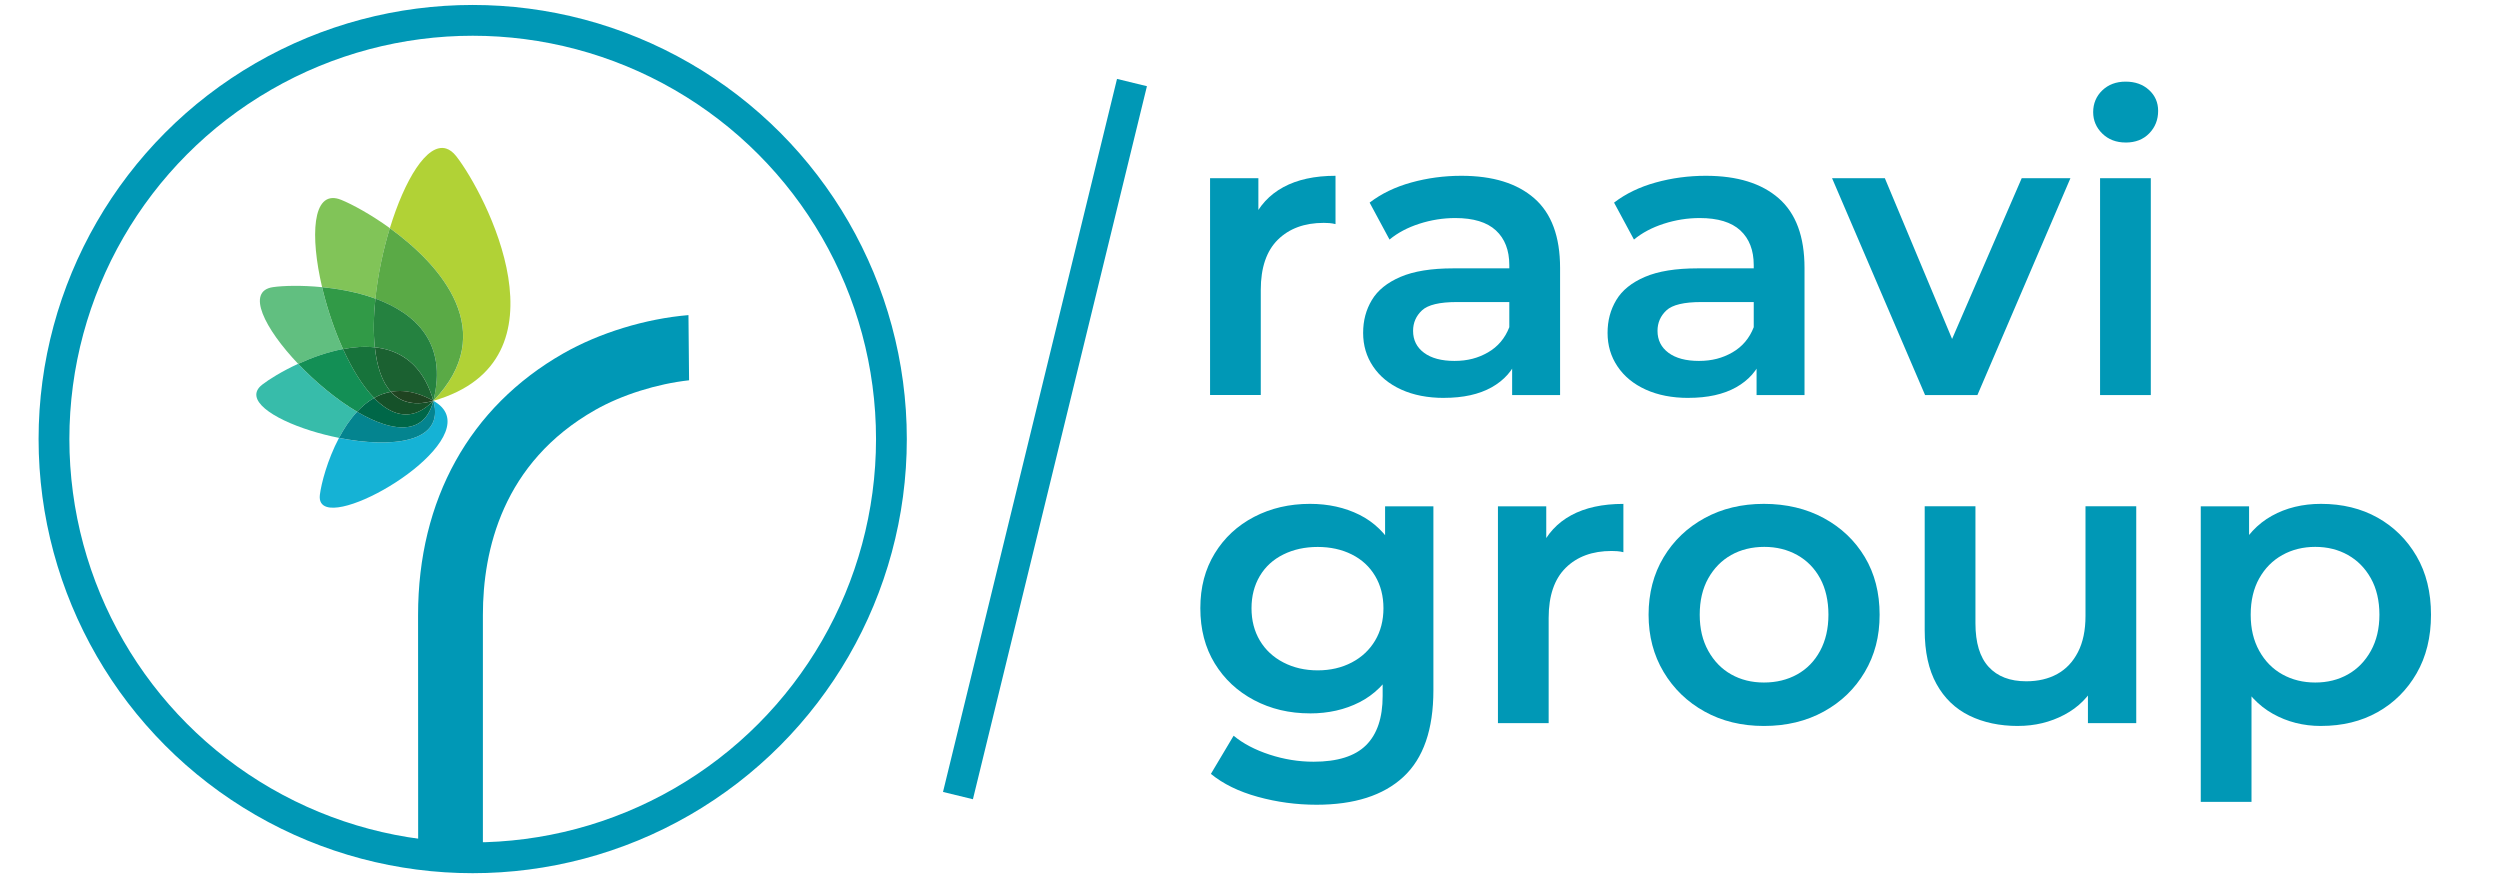
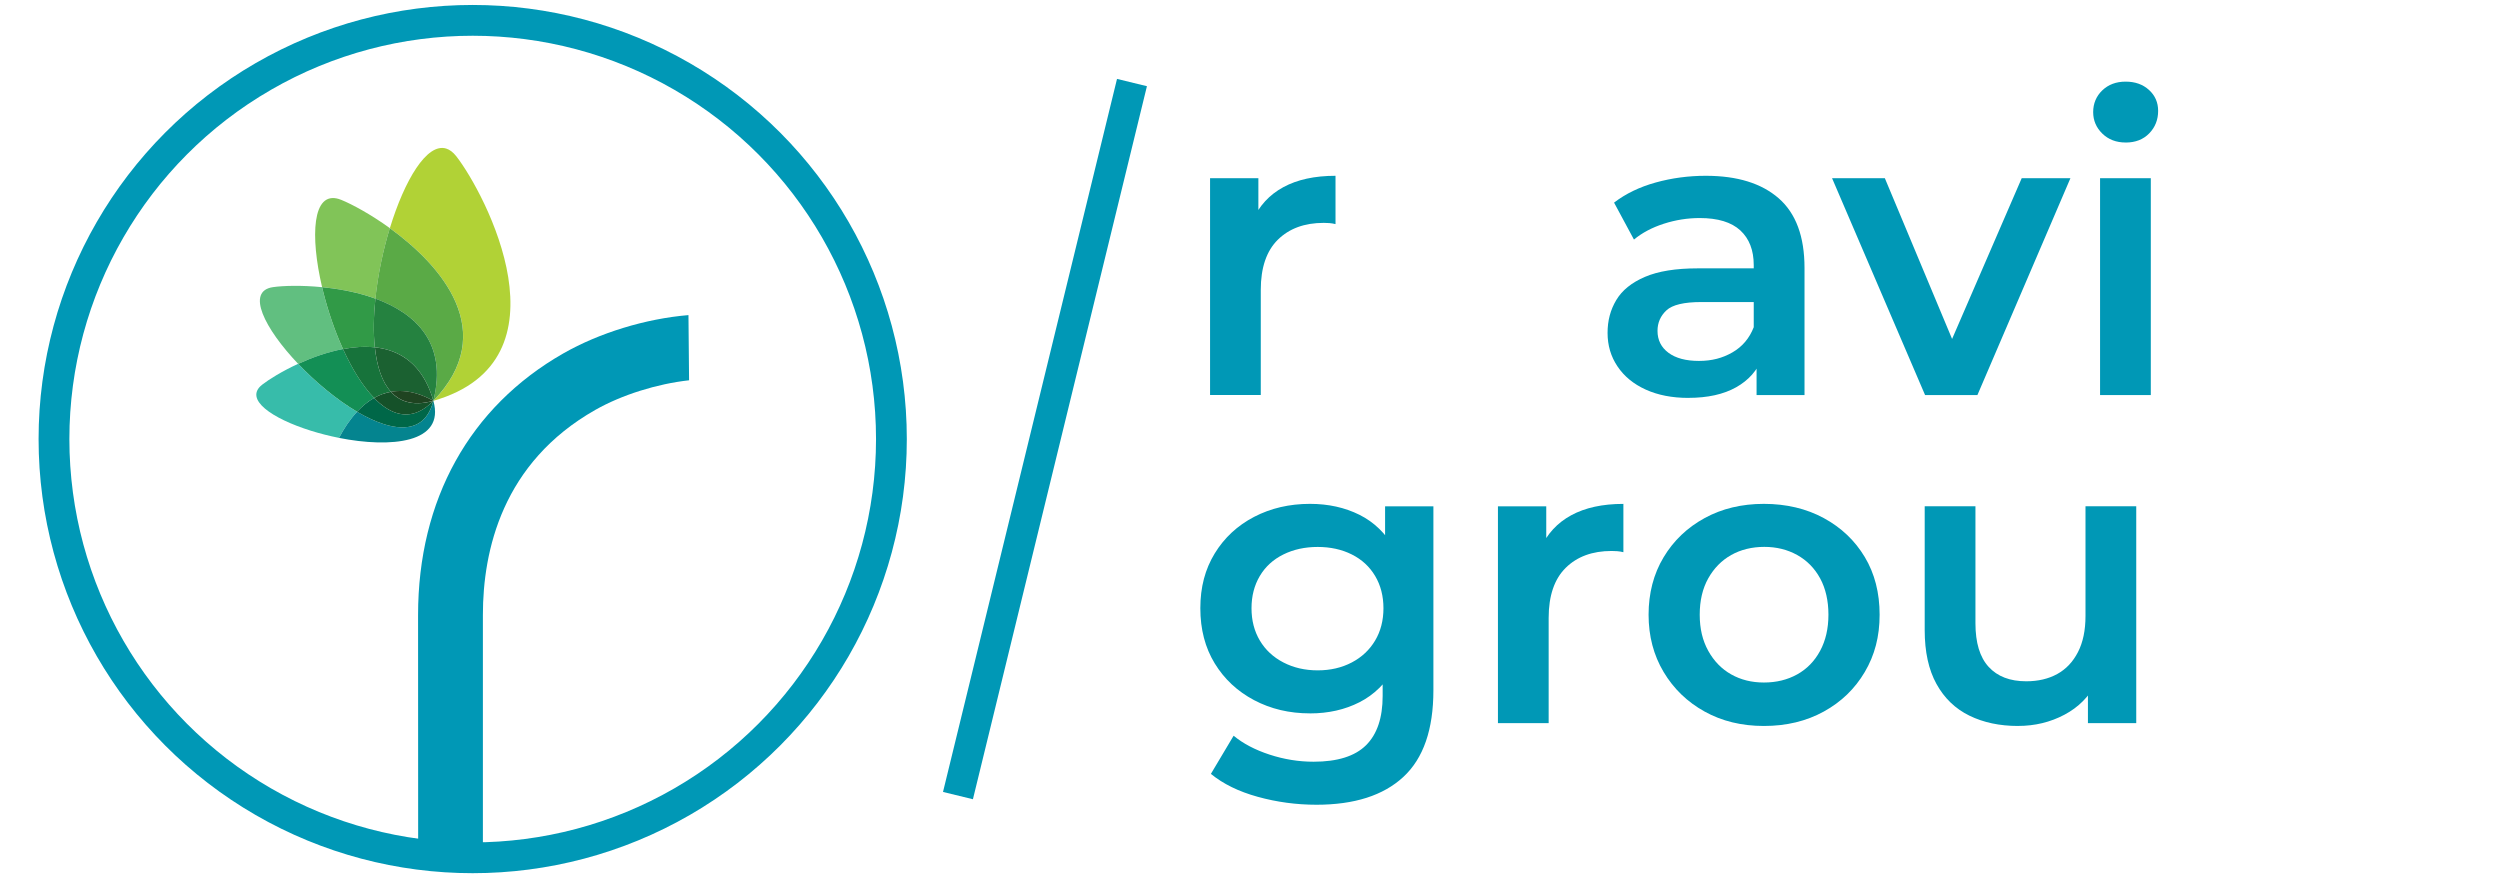
<svg xmlns="http://www.w3.org/2000/svg" id="Layer_1" data-name="Layer 1" viewBox="0 0 811.88 285.19">
  <defs>
    <style>
      .cls-1 {
        fill: #0098b6;
      }

      .cls-2 {
        fill: #04848f;
      }

      .cls-3 {
        fill: #37bcaa;
      }

      .cls-4 {
        fill: #258240;
      }

      .cls-5 {
        fill: #61bf80;
      }

      .cls-6 {
        fill: #5aaa46;
      }

      .cls-7 {
        fill: #b1d236;
      }

      .cls-8 {
        fill: #138f55;
      }

      .cls-9 {
        fill: none;
        stroke: #0098b6;
        stroke-miterlimit: 10;
        stroke-width: 10px;
      }

      .cls-10 {
        fill: #155129;
      }

      .cls-11 {
        fill: #17733b;
      }

      .cls-12 {
        fill: #1b6131;
      }

      .cls-13 {
        fill: #81c458;
      }

      .cls-14 {
        fill: #1f4421;
      }

      .cls-15 {
        fill: #319a47;
      }

      .cls-16 {
        fill: #15b2d5;
      }

      .cls-17 {
        fill: #006748;
      }
    </style>
  </defs>
  <circle class="cls-9" cx="153.51" cy="142.59" r="135.98" />
  <path class="cls-1" d="M135.8,278.15l-.03-78.41c0-37.43,16.74-67.6,47.14-84.95,11.8-6.73,26.76-11.29,40.67-12.46l.2,21.17c-10.41,1.15-21.81,4.72-30.44,9.61-30.18,17.12-36.52,45.65-36.52,66.56v78.79" />
  <path class="cls-7" d="M144.91,48.25c1.13.35,2.23,1.17,3.28,2.51,9.3,11.93,38.15,66.37-7.45,79.4,21.57-22.28,2.66-43.93-14.13-56.06,4.77-15.61,12.03-27.81,18.31-25.85" />
  <path class="cls-13" d="M110.1,64.65c.24.07.48.16.73.26,3.44,1.4,9.46,4.62,15.78,9.18-1.05,3.44-1.98,7.04-2.75,10.69-.86,4.06-1.52,8.17-1.94,12.2-.79-.29-1.6-.56-2.41-.82-4.95-1.55-10.13-2.45-14.91-2.92-3.9-16.62-3.18-31.32,5.5-28.6" />
  <path class="cls-6" d="M126.6,74.1c16.79,12.13,35.69,33.77,14.13,56.06,4.7-18.76-5.81-28.43-18.83-33.17.42-4.02,1.08-8.14,1.94-12.2.77-3.65,1.7-7.25,2.75-10.69" />
  <path class="cls-5" d="M104.59,93.25c.13.53.26,1.07.39,1.61,1.57,6.24,3.76,12.67,6.41,18.5-5.13.97-10.19,2.8-14.56,4.81-10.88-11.46-17.12-23.67-8.12-24.93,3.22-.45,9.13-.65,15.88.02" />
  <path class="cls-15" d="M119.5,96.17c.81.25,1.61.53,2.41.82-.58,5.6-.69,11.02-.18,15.82-3.35-.36-6.86-.1-10.33.55-2.65-5.82-4.84-12.26-6.41-18.5-.13-.54-.26-1.07-.39-1.61,4.77.47,9.96,1.37,14.91,2.92" />
  <path class="cls-4" d="M121.91,96.98c13.01,4.74,23.52,14.41,18.83,33.17-2.73-9.54-8.05-14.43-14.39-16.42-1.49-.47-3.04-.77-4.62-.94-.51-4.8-.4-10.21.18-15.82" />
  <path class="cls-3" d="M96.83,118.16c5.62,5.92,12.48,11.64,19.13,15.55-2.3,2.48-4.25,5.43-5.87,8.49-3.12-.62-6.22-1.41-9.13-2.32-12.63-3.96-21.88-10.23-15.81-14.96,2.19-1.71,6.44-4.36,11.68-6.77" />
  <path class="cls-8" d="M111.4,113.35c2.9,6.37,6.34,12.01,10.1,15.88-2.03,1.15-3.87,2.69-5.53,4.48-6.64-3.91-13.5-9.63-19.13-15.55,4.37-2.01,9.43-3.84,14.56-4.81" />
  <path class="cls-11" d="M121.73,112.8c.65,6.11,2.3,11.21,5.22,14.44-1.95.34-3.77,1.04-5.46,1.99-3.76-3.87-7.2-9.51-10.1-15.88,3.48-.66,6.99-.91,10.33-.55" />
  <path class="cls-12" d="M126.35,113.74c6.34,1.99,11.66,6.87,14.39,16.42-1.78-.99-3.49-1.73-5.13-2.24-3.14-.98-6.01-1.14-8.65-.68-2.93-3.23-4.57-8.33-5.22-14.44,1.58.17,3.13.47,4.62.94" />
-   <path class="cls-16" d="M140.73,130.16c18.55,10.3-24.12,37.74-34.63,34.45-1.63-.51-2.49-1.76-2.22-3.94.44-3.57,2.42-11.3,6.21-18.45,16.8,3.33,34.58,1.75,30.64-12.05" />
  <path class="cls-2" d="M140.73,130.16c3.94,13.8-13.84,15.38-30.64,12.05,1.62-3.06,3.57-6.02,5.87-8.49,3.03,1.78,6.01,3.19,8.81,4.06,7.6,2.38,13.84.86,15.97-7.62" />
  <path class="cls-17" d="M140.73,130.16c-2.12,8.48-8.37,10-15.97,7.62-2.8-.88-5.78-2.28-8.81-4.06,1.66-1.79,3.5-3.33,5.53-4.48,2.32,2.38,4.75,4.09,7.26,4.87,3.9,1.22,7.95.21,11.98-3.95" />
  <path class="cls-10" d="M140.73,130.16c-4.03,4.16-8.09,5.17-11.98,3.95-2.51-.78-4.94-2.49-7.26-4.87,1.69-.96,3.51-1.65,5.46-1.99,1.35,1.49,2.97,2.57,4.89,3.17,2.46.77,5.4.74,8.89-.25" />
  <path class="cls-14" d="M135.6,127.91c1.64.51,3.35,1.25,5.13,2.24-3.49,1-6.44,1.02-8.89.25-1.92-.6-3.54-1.69-4.89-3.17,2.63-.47,5.51-.31,8.65.68" />
  <g>
    <path class="cls-1" d="M392.97,128.29V57.88h15.69v19.38l-1.85-5.67c2.11-4.75,5.43-8.35,9.96-10.81,4.53-2.46,10.17-3.69,16.94-3.69v15.69c-.7-.17-1.36-.28-1.98-.33-.62-.04-1.23-.07-1.85-.07-6.24,0-11.21,1.83-14.9,5.47-3.69,3.65-5.54,9.08-5.54,16.28v34.15h-16.48Z" />
-     <path class="cls-1" d="M468.92,129.22c-5.27,0-9.89-.9-13.85-2.7-3.96-1.8-7.01-4.31-9.16-7.52-2.16-3.21-3.23-6.83-3.23-10.88s.94-7.52,2.83-10.68c1.89-3.17,4.99-5.67,9.3-7.52,4.31-1.85,10.02-2.77,17.14-2.77h20.44v10.94h-19.25c-5.63,0-9.41.9-11.34,2.7-1.93,1.8-2.9,4.02-2.9,6.66,0,2.99,1.19,5.36,3.56,7.12,2.37,1.76,5.67,2.64,9.89,2.64s7.67-.92,10.88-2.77c3.21-1.85,5.52-4.57,6.92-8.18l2.77,9.89c-1.58,4.13-4.42,7.34-8.5,9.63-4.09,2.29-9.25,3.43-15.49,3.43ZM491.07,128.29v-14.24l-.92-3.03v-24.92c0-4.83-1.45-8.59-4.35-11.27-2.9-2.68-7.3-4.02-13.19-4.02-3.96,0-7.85.62-11.67,1.85-3.82,1.23-7.05,2.95-9.69,5.14l-6.46-12c3.78-2.9,8.29-5.08,13.52-6.53,5.23-1.45,10.66-2.18,16.29-2.18,10.2,0,18.08,2.44,23.67,7.32,5.58,4.88,8.37,12.42,8.37,22.61v41.27h-15.56Z" />
    <path class="cls-1" d="M548.3,129.22c-5.27,0-9.89-.9-13.85-2.7-3.96-1.8-7.01-4.31-9.16-7.52-2.16-3.21-3.23-6.83-3.23-10.88s.94-7.52,2.83-10.68c1.89-3.17,4.99-5.67,9.3-7.52,4.31-1.85,10.02-2.77,17.14-2.77h20.44v10.94h-19.25c-5.63,0-9.41.9-11.34,2.7-1.93,1.8-2.9,4.02-2.9,6.66,0,2.99,1.19,5.36,3.56,7.12,2.37,1.76,5.67,2.64,9.89,2.64s7.67-.92,10.88-2.77c3.21-1.85,5.52-4.57,6.92-8.18l2.77,9.89c-1.58,4.13-4.42,7.34-8.5,9.63-4.09,2.29-9.25,3.43-15.49,3.43ZM570.45,128.29v-14.24l-.92-3.03v-24.92c0-4.83-1.45-8.59-4.35-11.27-2.9-2.68-7.3-4.02-13.19-4.02-3.96,0-7.85.62-11.67,1.85-3.82,1.23-7.05,2.95-9.69,5.14l-6.46-12c3.78-2.9,8.29-5.08,13.52-6.53,5.23-1.45,10.66-2.18,16.29-2.18,10.2,0,18.08,2.44,23.67,7.32,5.58,4.88,8.37,12.42,8.37,22.61v41.27h-15.56Z" />
    <path class="cls-1" d="M625.17,128.29l-30.2-70.41h17.14l25.98,62.11h-8.44l26.9-62.11h15.82l-30.2,70.41h-17.01Z" />
    <path class="cls-1" d="M690.31,46.28c-3.08,0-5.6-.97-7.58-2.9-1.98-1.93-2.97-4.26-2.97-6.99s.99-5.16,2.97-7.05c1.98-1.89,4.5-2.83,7.58-2.83s5.6.9,7.58,2.7c1.98,1.8,2.97,4.07,2.97,6.79,0,2.9-.97,5.34-2.9,7.32-1.93,1.98-4.48,2.97-7.65,2.97ZM682,128.29V57.88h16.48v70.41h-16.48Z" />
  </g>
  <g>
    <path class="cls-1" d="M425.41,231.67c-6.68,0-12.72-1.43-18.13-4.29-5.41-2.86-9.67-6.83-12.79-11.93-3.12-5.1-4.68-11.08-4.68-17.93s1.56-12.7,4.68-17.8c3.12-5.1,7.38-9.05,12.79-11.87,5.41-2.81,11.45-4.22,18.13-4.22,5.98,0,11.34,1.19,16.09,3.56s8.55,6.07,11.41,11.08c2.86,5.01,4.29,11.43,4.29,19.25s-1.43,14.26-4.29,19.32c-2.86,5.06-6.66,8.79-11.41,11.21-4.75,2.42-10.11,3.63-16.09,3.63ZM427.52,261.34c-6.51,0-12.86-.86-19.05-2.57-6.2-1.71-11.27-4.2-15.23-7.45l7.38-12.39c3.08,2.55,6.97,4.59,11.67,6.13,4.7,1.54,9.47,2.31,14.31,2.31,7.73,0,13.4-1.78,17.01-5.34,3.6-3.56,5.41-8.9,5.41-16.02v-12.53l1.32-15.96-.53-15.95v-17.14h15.69v59.73c0,12.75-3.25,22.13-9.76,28.15-6.51,6.02-15.91,9.03-28.22,9.03ZM427.92,217.7c4.13,0,7.82-.86,11.08-2.57,3.25-1.71,5.78-4.09,7.58-7.12,1.8-3.03,2.7-6.53,2.7-10.48s-.9-7.45-2.7-10.48c-1.8-3.03-4.33-5.36-7.58-6.99-3.25-1.63-6.95-2.44-11.08-2.44s-7.85.81-11.14,2.44c-3.3,1.63-5.85,3.96-7.65,6.99-1.8,3.03-2.7,6.53-2.7,10.48s.9,7.45,2.7,10.48c1.8,3.03,4.35,5.41,7.65,7.12,3.3,1.71,7.01,2.57,11.14,2.57Z" />
    <path class="cls-1" d="M486.46,234.84v-70.41h15.69v19.38l-1.85-5.67c2.11-4.75,5.43-8.35,9.96-10.81,4.53-2.46,10.17-3.69,16.94-3.69v15.69c-.7-.17-1.36-.28-1.98-.33-.62-.04-1.23-.07-1.85-.07-6.24,0-11.21,1.83-14.9,5.47-3.69,3.65-5.54,9.08-5.54,16.28v34.15h-16.48Z" />
    <path class="cls-1" d="M572.83,235.76c-7.21,0-13.63-1.56-19.25-4.68-5.63-3.12-10.07-7.41-13.32-12.86-3.25-5.45-4.88-11.65-4.88-18.59s1.62-13.25,4.88-18.66c3.25-5.41,7.69-9.65,13.32-12.72,5.62-3.08,12.04-4.62,19.25-4.62s13.78,1.54,19.45,4.62c5.67,3.08,10.11,7.3,13.32,12.66,3.21,5.36,4.81,11.6,4.81,18.72s-1.6,13.14-4.81,18.59c-3.21,5.45-7.65,9.74-13.32,12.86-5.67,3.12-12.15,4.68-19.45,4.68ZM572.83,221.65c4.04,0,7.65-.88,10.81-2.64,3.17-1.76,5.65-4.31,7.45-7.65,1.8-3.34,2.7-7.25,2.7-11.74s-.9-8.5-2.7-11.8c-1.8-3.3-4.29-5.82-7.45-7.58-3.16-1.76-6.72-2.64-10.68-2.64s-7.63.88-10.75,2.64c-3.12,1.76-5.6,4.29-7.45,7.58-1.85,3.3-2.77,7.23-2.77,11.8s.92,8.4,2.77,11.74c1.85,3.34,4.33,5.89,7.45,7.65,3.12,1.76,6.66,2.64,10.62,2.64Z" />
    <path class="cls-1" d="M655.37,235.76c-5.98,0-11.25-1.12-15.82-3.36-4.57-2.24-8.13-5.67-10.68-10.29-2.55-4.62-3.82-10.44-3.82-17.47v-40.22h16.48v37.98c0,6.33,1.43,11.06,4.29,14.17,2.86,3.12,6.92,4.68,12.2,4.68,3.87,0,7.23-.79,10.09-2.37,2.86-1.58,5.1-3.96,6.72-7.12,1.63-3.17,2.44-7.08,2.44-11.74v-35.6h16.48v70.41h-15.69v-18.99l2.77,5.8c-2.37,4.57-5.85,8.07-10.42,10.48-4.57,2.42-9.58,3.63-15.03,3.63Z" />
-     <path class="cls-1" d="M714.7,260.42v-95.99h15.69v16.61l-.53,18.72,1.32,18.72v41.93h-16.48ZM753.73,235.76c-5.72,0-10.92-1.32-15.62-3.96-4.7-2.64-8.44-6.61-11.21-11.93-2.77-5.32-4.15-12.07-4.15-20.24s1.34-15.03,4.02-20.31c2.68-5.27,6.35-9.21,11.01-11.8,4.66-2.59,9.98-3.89,15.96-3.89,6.94,0,13.07,1.5,18.39,4.48,5.32,2.99,9.54,7.17,12.66,12.53,3.12,5.36,4.68,11.69,4.68,18.99s-1.56,13.65-4.68,19.05c-3.12,5.41-7.34,9.6-12.66,12.59-5.32,2.99-11.45,4.48-18.39,4.48ZM751.89,221.65c3.96,0,7.49-.88,10.61-2.64,3.12-1.76,5.6-4.31,7.45-7.65,1.85-3.34,2.77-7.25,2.77-11.74s-.92-8.5-2.77-11.8c-1.85-3.3-4.33-5.82-7.45-7.58-3.12-1.76-6.66-2.64-10.61-2.64s-7.52.88-10.68,2.64c-3.17,1.76-5.67,4.29-7.52,7.58-1.85,3.3-2.77,7.23-2.77,11.8s.92,8.4,2.77,11.74c1.85,3.34,4.35,5.89,7.52,7.65,3.16,1.76,6.72,2.64,10.68,2.64Z" />
  </g>
  <line class="cls-9" x1="311.1" y1="258.37" x2="367.61" y2="26.81" />
</svg>